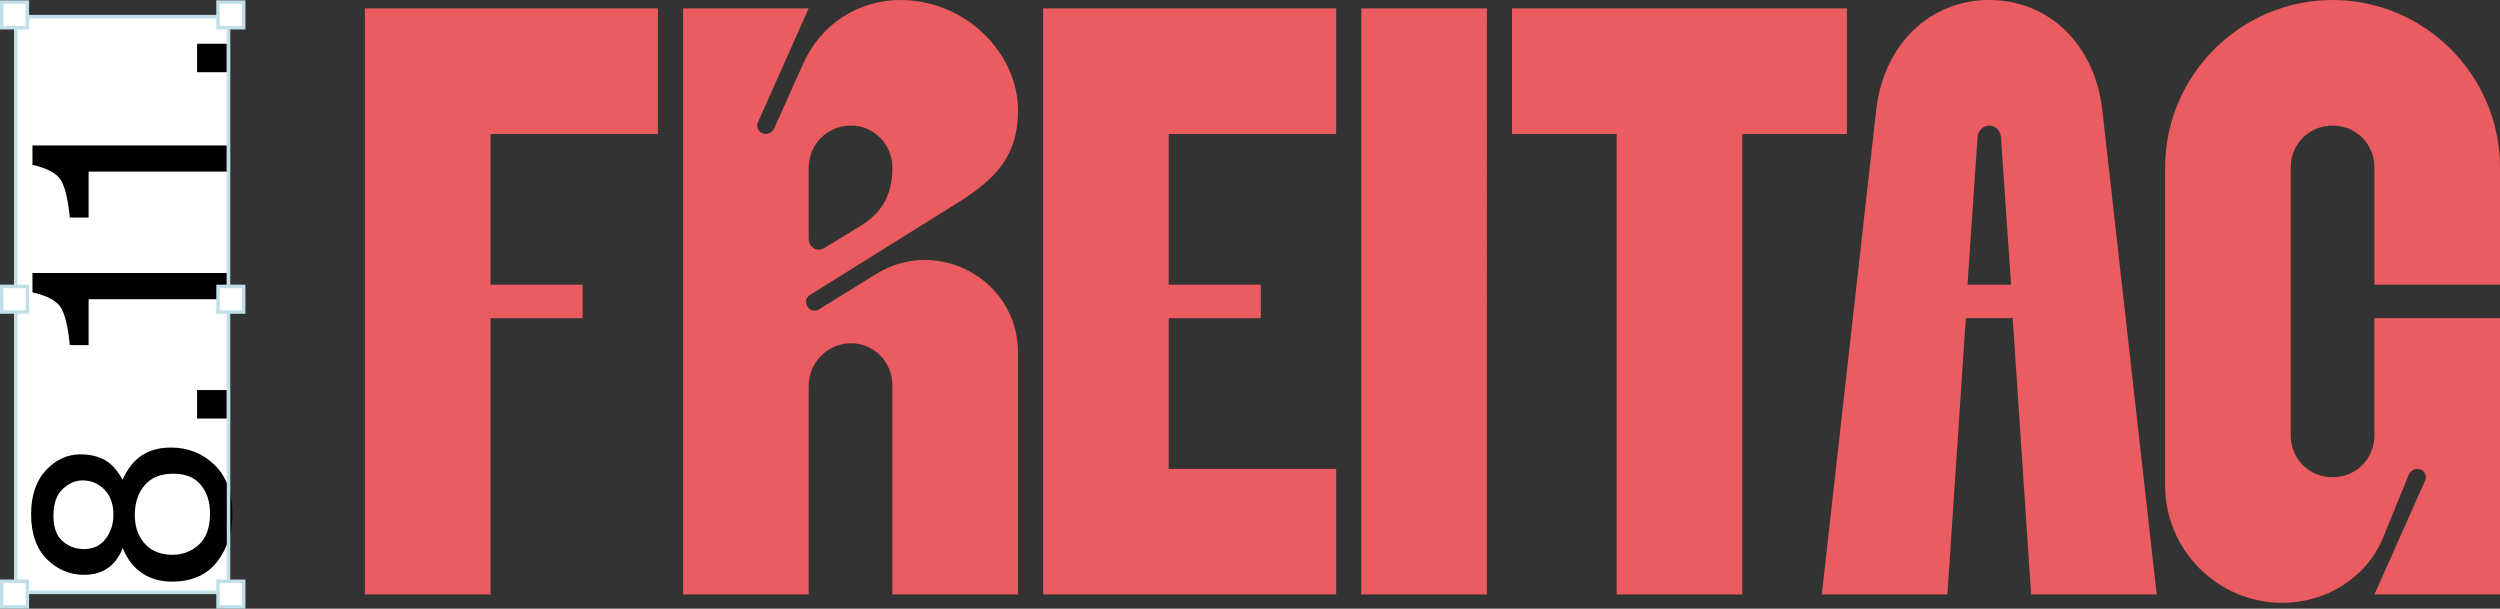
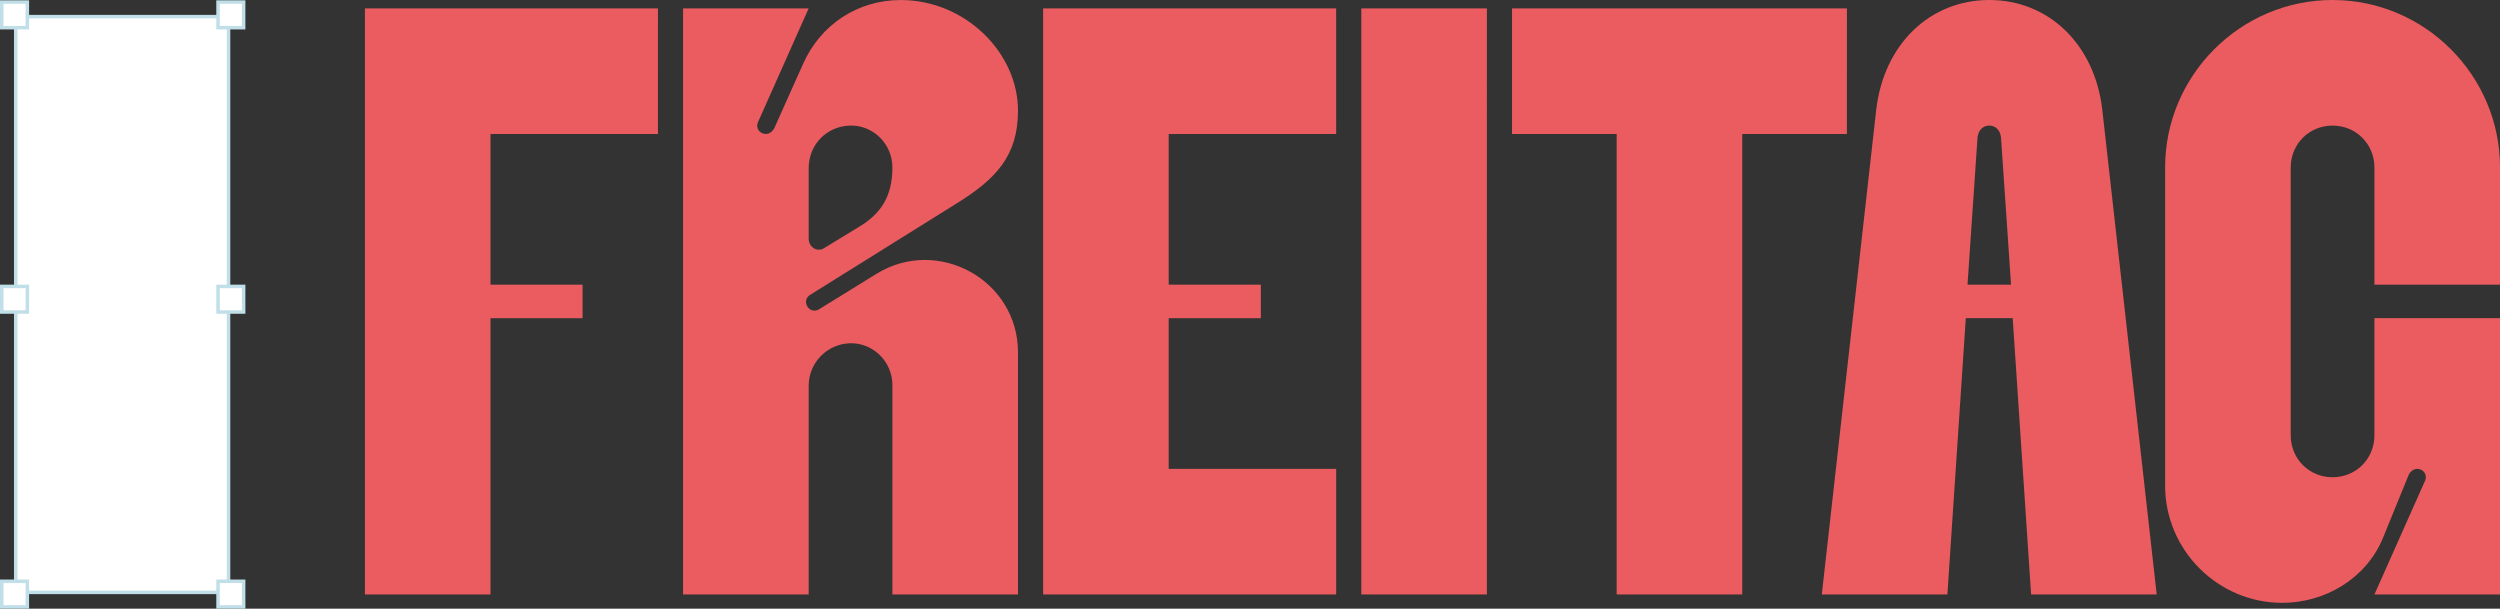
<svg xmlns="http://www.w3.org/2000/svg" version="1.1" id="Ebene_1" x="0px" y="0px" width="179.148px" height="43.617px" viewBox="0 0 179.148 43.617" enable-background="new 0 0 179.148 43.617" xml:space="preserve">
  <rect x="0" y="0" width="179.148" height="43.617" fill="#333333" stroke="none" />
  <g>
    <rect x="1.127" y="1.191" fill="#FFFFFF" width="15.25" height="41.258" />
-     <path d="M16.252,3.133h-2.129v2.041h2.129V3.133z M6.35,12.299h9.902v-1.875H2.326v1.387c1.08,0.248,1.766,0.623,2.055,1.123   c0.291,0.502,0.496,1.387,0.621,2.656H6.35V12.299z M6.35,21.439h9.902v-1.875H2.326v1.387c1.08,0.246,1.766,0.621,2.055,1.123   c0.291,0.5,0.496,1.387,0.621,2.656H6.35V21.439z M16.252,27.953h-2.129v2.041h2.129V27.953z M8.801,39.277   c0.318,0.795,0.779,1.393,1.383,1.797c0.602,0.404,1.316,0.605,2.143,0.605c1.406,0,2.479-0.471,3.217-1.41   c0.74-0.941,1.109-2.092,1.109-3.453c0-1.51-0.428-2.678-1.285-3.506c-0.855-0.826-1.898-1.24-3.129-1.24   c-1.041,0-1.889,0.311-2.539,0.932c-0.346,0.332-0.652,0.791-0.918,1.371c-0.293-0.52-0.592-0.902-0.898-1.15   c-0.539-0.443-1.246-0.664-2.119-0.664c-0.943,0-1.77,0.381-2.477,1.141c-0.705,0.762-1.059,1.811-1.059,3.152   c0,1.385,0.375,2.455,1.123,3.209s1.645,1.131,2.686,1.131c0.834,0,1.51-0.256,2.031-0.771C8.348,40.146,8.594,39.766,8.801,39.277    M15.051,36.777c0,1.016-0.266,1.766-0.797,2.252c-0.529,0.484-1.158,0.727-1.889,0.727c-0.846,0-1.51-0.266-1.988-0.797   C9.898,38.43,9.66,37.744,9.66,36.904c0-0.865,0.234-1.576,0.703-2.129s1.156-0.83,2.061-0.83c0.871,0,1.527,0.268,1.969,0.805   C14.83,35.287,15.051,35.963,15.051,36.777 M8.127,36.891c0,0.662-0.186,1.236-0.559,1.725c-0.371,0.488-0.887,0.73-1.545,0.73   c-0.588,0-1.102-0.188-1.537-0.564c-0.438-0.377-0.656-0.988-0.656-1.834c0-0.85,0.219-1.484,0.656-1.9   c0.436-0.416,0.916-0.623,1.439-0.623c0.6,0,1.115,0.219,1.551,0.652C7.91,35.514,8.127,36.117,8.127,36.891" />
    <rect x="1.127" y="1.191" fill="none" stroke="#C1DFE8" stroke-width="0.25" width="15.25" height="41.258" />
    <rect x="0.125" y="0.148" fill="#FFFFFF" width="1.834" height="1.836" />
    <rect x="0.125" y="0.148" fill="none" stroke="#C1DFE8" stroke-width="0.25" width="1.834" height="1.836" />
    <rect x="15.625" y="0.148" fill="#FFFFFF" width="1.834" height="1.836" />
    <rect x="15.625" y="0.148" fill="none" stroke="#C1DFE8" stroke-width="0.25" width="1.834" height="1.836" />
    <rect x="0.125" y="41.656" fill="#FFFFFF" width="1.834" height="1.836" />
    <rect x="0.125" y="41.656" fill="none" stroke="#C1DFE8" stroke-width="0.25" width="1.834" height="1.836" />
    <rect x="15.625" y="41.656" fill="#FFFFFF" width="1.834" height="1.836" />
    <rect x="15.625" y="41.656" fill="none" stroke="#C1DFE8" stroke-width="0.25" width="1.834" height="1.836" />
    <rect x="0.125" y="20.523" fill="#FFFFFF" width="1.834" height="1.836" />
    <rect x="0.125" y="20.523" fill="none" stroke="#C1DFE8" stroke-width="0.25" width="1.834" height="1.836" />
    <rect x="15.625" y="20.523" fill="#FFFFFF" width="1.834" height="1.836" />
    <rect x="15.625" y="20.523" fill="none" stroke="#C1DFE8" stroke-width="0.25" width="1.834" height="1.836" />
    <path fill="#EA5C5F" d="M115.85,42.6h8.998v-33h7.5V0.602H108.35V9.6h7.5V42.6z M97.549,42.6h9V0.602h-9V42.6z M74.75,42.6h20.998   v-9h-12V22.801h6.602v-2.4h-6.602V9.6h12V0.602H74.75V42.6z M57.949,17.1v-5.039c0-1.68,1.26-3,2.939-3.061s3.061,1.32,3.061,3   c0,2.16-0.9,3.359-2.4,4.26l-2.461,1.5C58.549,18.121,57.949,17.699,57.949,17.1 M48.949,42.6h9V27.66c0-1.68,1.32-3,2.939-3.061   c1.68-0.059,3.061,1.32,3.061,3v15h9V25.26c0-5.219-5.76-8.34-10.141-5.639l-4.08,2.52c-0.721,0.48-1.379-0.6-0.66-1.02   l10.381-6.48c2.939-1.801,4.5-3.48,4.5-6.721c0-4.139-3.781-7.918-8.4-7.918c-3.061,0-5.76,1.738-7.02,4.619L55.488,9.18   c-0.119,0.24-0.359,0.42-0.598,0.42c-0.422,0-0.721-0.359-0.602-0.779l3.66-8.219h-9V42.6z M26.15,42.6h9V22.801h6.598v-2.4H35.15   V9.6h11.998V0.602H26.15V42.6z" />
    <path fill="#EA5C5F" d="M163.549,43.199c3.061,0,6-1.74,7.199-4.619l1.861-4.561c0.119-0.24,0.359-0.42,0.6-0.42   c0.42,0,0.719,0.359,0.6,0.779l-3.66,8.221h9V22.799h-9v8.4c0,1.68-1.318,3-2.998,3c-1.682,0-3-1.32-3-3V12c0-1.68,1.318-3,3-3   c1.68,0,2.998,1.32,2.998,3v8.4h9V12c0-6.6-5.4-12-11.998-12c-6.602,0-12,5.4-12,12v22.799   C155.15,39.42,158.93,43.199,163.549,43.199 M140.99,20.4l0.719-10.561c0.061-0.539,0.42-0.84,0.84-0.84s0.781,0.301,0.84,0.84   l0.721,10.561H140.99z M134.449,7.861l-3.9,34.738h9l1.32-19.801h3.359l1.32,19.801h9l-3.9-34.738   C150.109,3.18,146.809,0,142.549,0S134.99,3.18,134.449,7.861" />
  </g>
</svg>